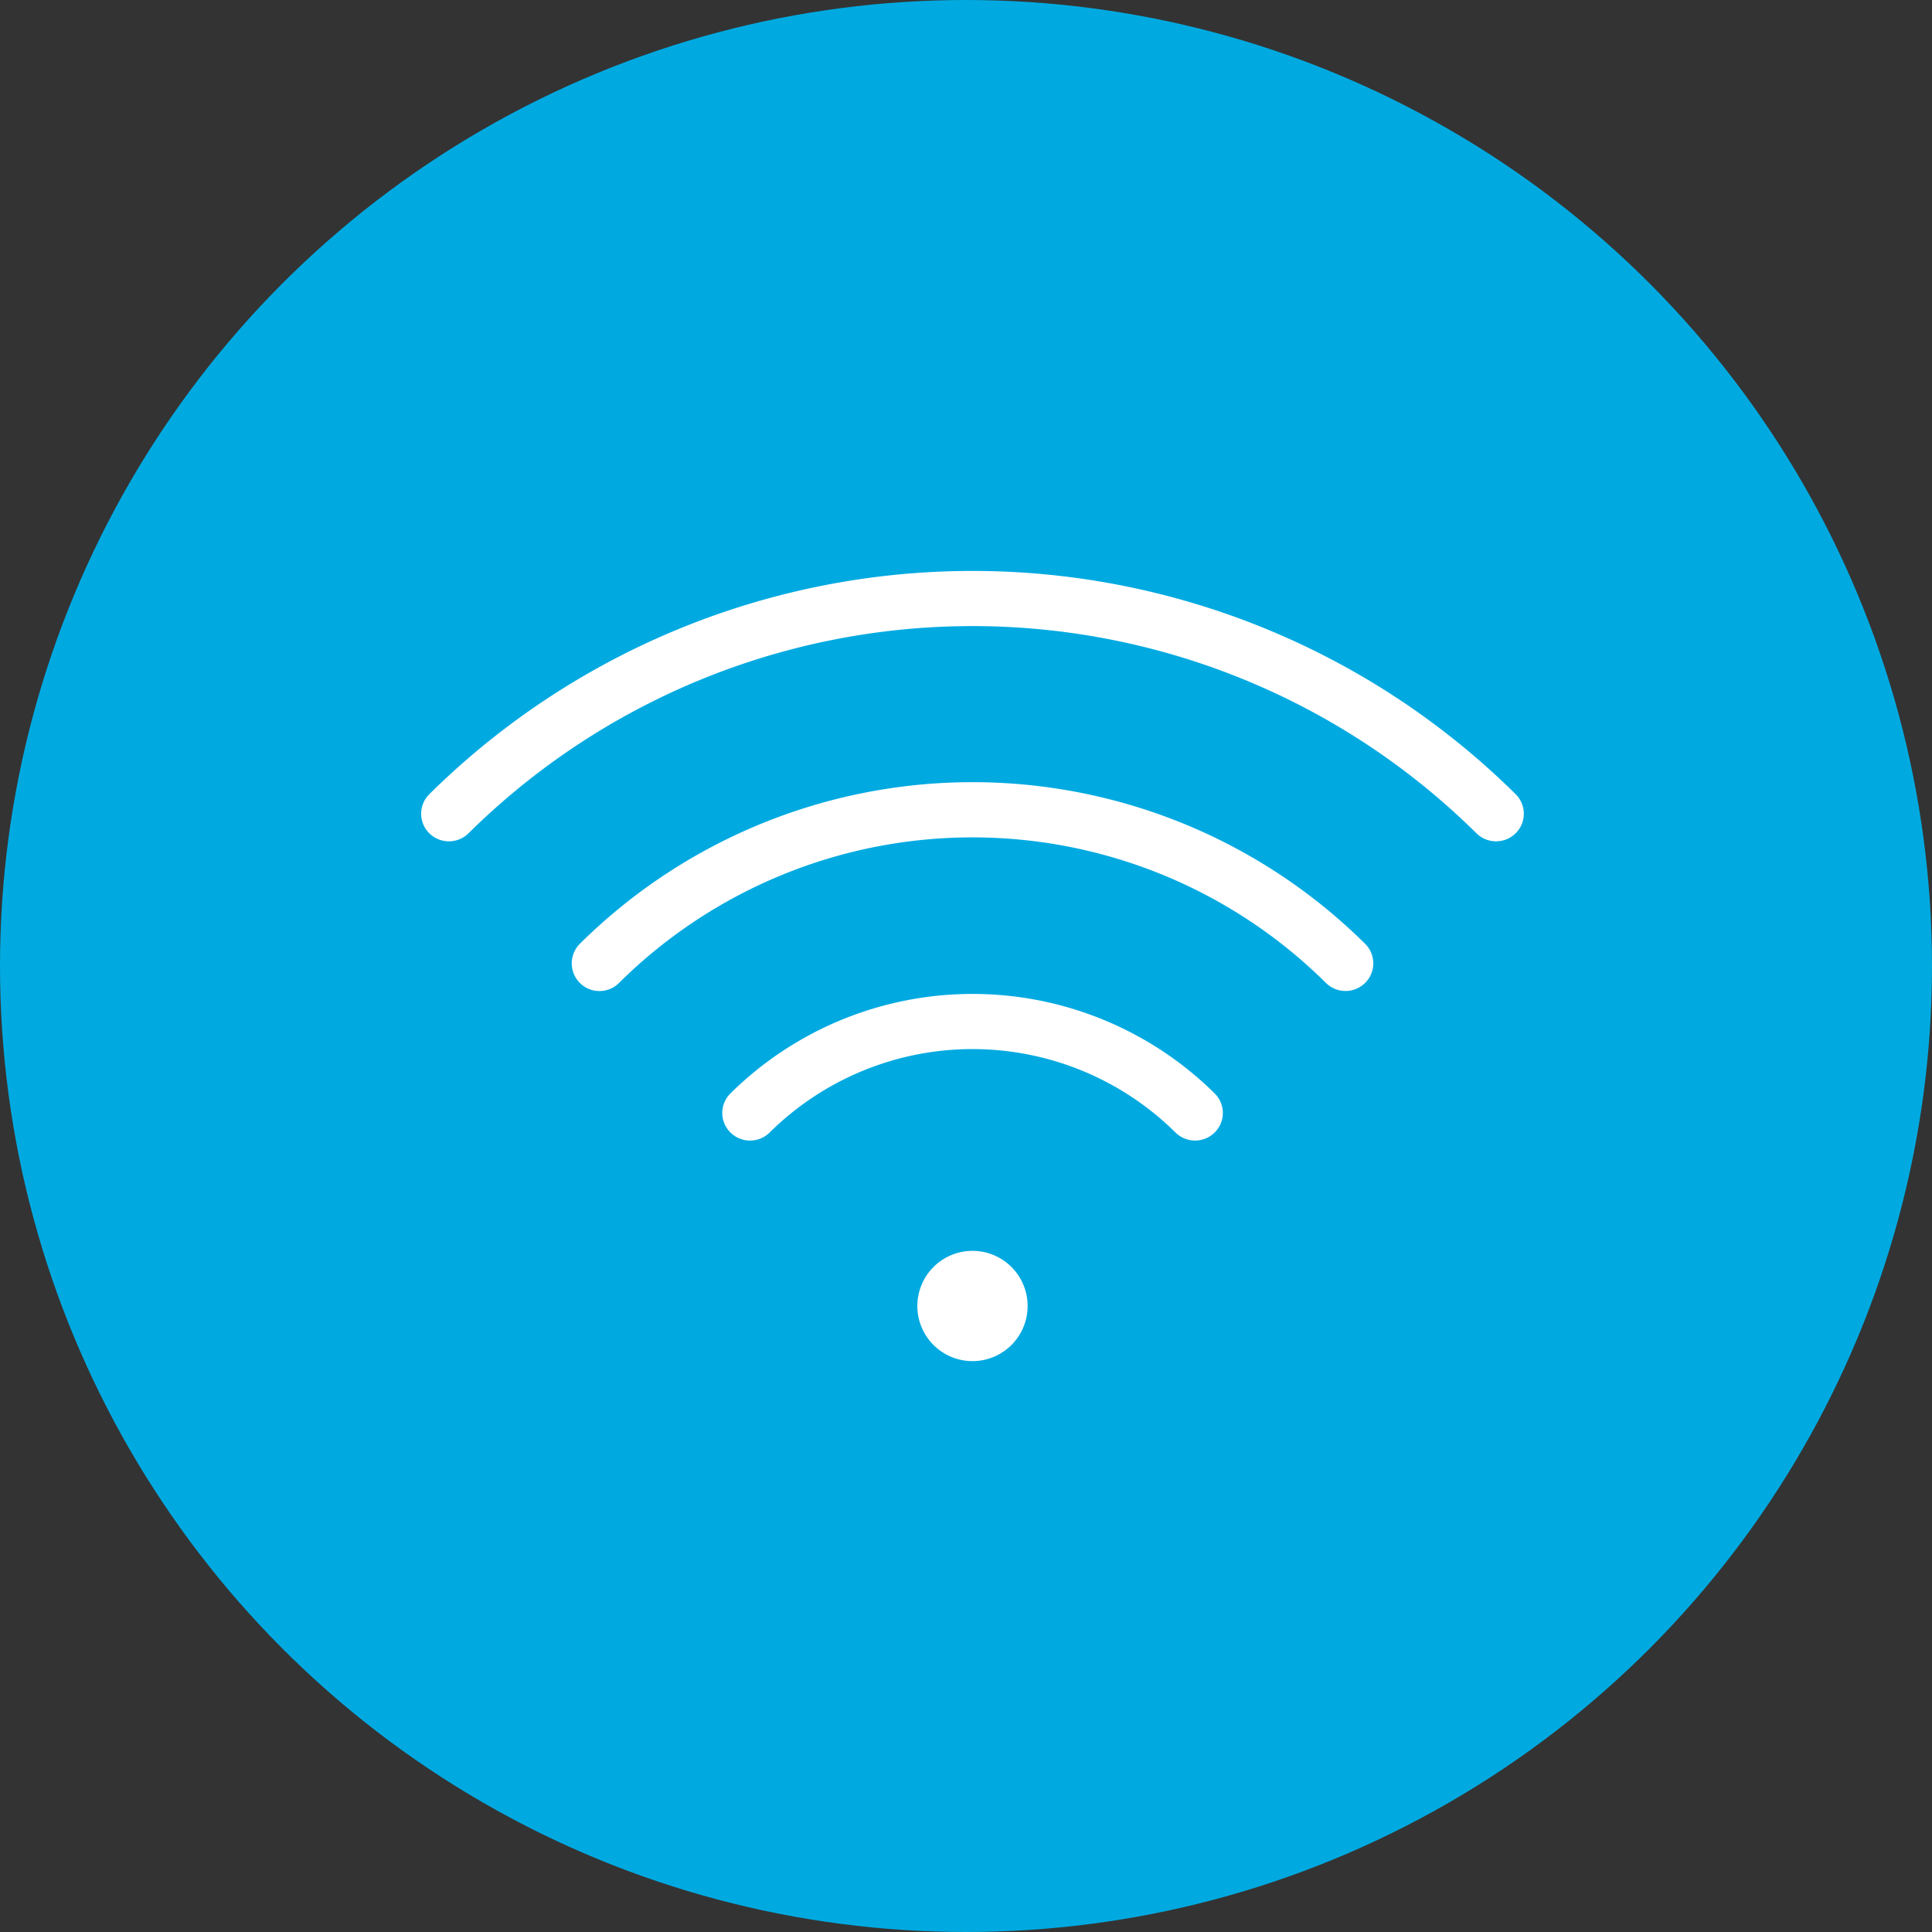
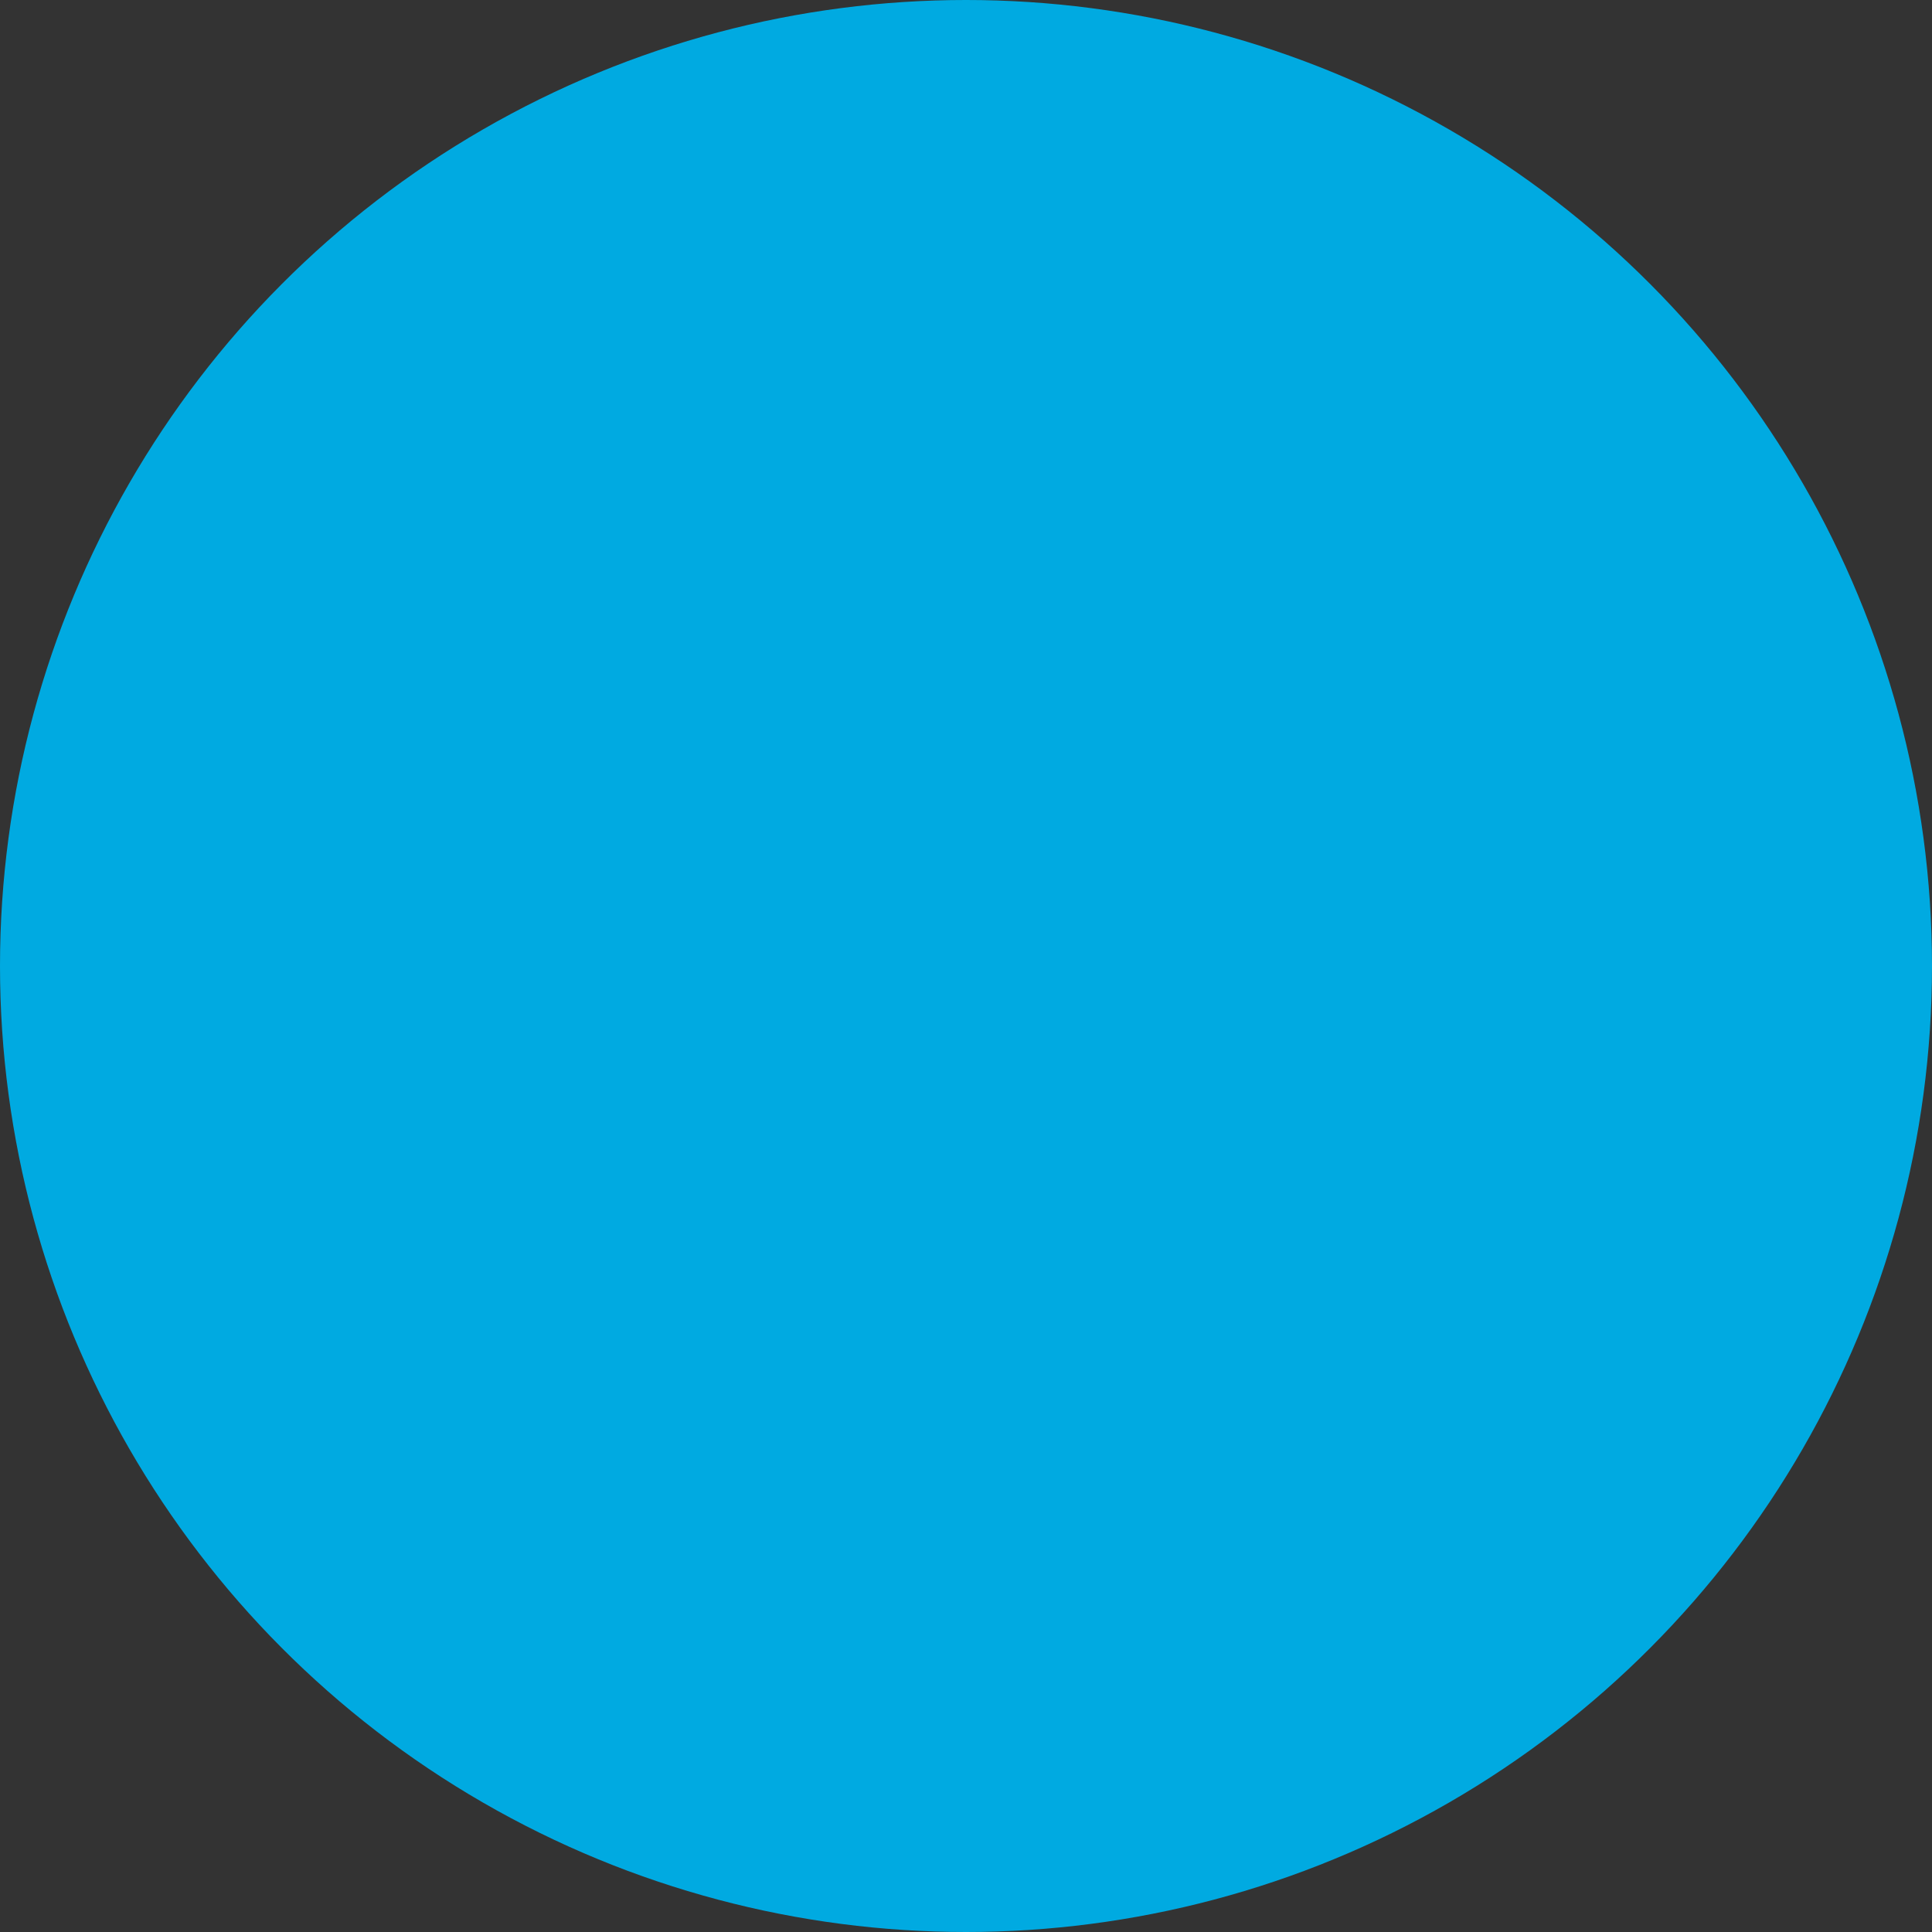
<svg xmlns="http://www.w3.org/2000/svg" width="149" height="149" viewBox="0 0 149 149">
  <rect x="0" y="0" width="149" height="149" fill="#333333" stroke="none" />
  <g id="Group_370" data-name="Group 370" transform="translate(-1412 -2642)">
    <circle id="Ellipse_57" data-name="Ellipse 57" cx="74.5" cy="74.5" r="74.5" transform="translate(1412 2642)" fill="#00aae1" />
-     <path id="innogy_icon_wifi_2" d="M46.772,69.449A4.252,4.252,0,1,1,42.52,65.2a4.252,4.252,0,0,1,4.252,4.252ZM3.656,32.993a55.258,55.258,0,0,1,77.728,0,2.152,2.152,0,0,0,3.029,0,2.12,2.12,0,0,0,0-3.01,59.567,59.567,0,0,0-83.785,0,2.119,2.119,0,0,0,0,3.01A2.151,2.151,0,0,0,3.656,32.993Zm11.609,11.54a38.709,38.709,0,0,1,54.51,0,2.149,2.149,0,0,0,3.028,0,2.12,2.12,0,0,0,0-3.011,43.011,43.011,0,0,0-60.567,0,2.135,2.135,0,1,0,3.028,3.011ZM61.2,56.07a2.119,2.119,0,0,0,0-3.01,26.557,26.557,0,0,0-37.349,0,2.119,2.119,0,0,0,0,3.01,2.149,2.149,0,0,0,3.028,0,22.249,22.249,0,0,1,31.294,0A2.151,2.151,0,0,0,61.2,56.07Z" transform="translate(1444.48 2673.269)" fill="#fff" />
  </g>
</svg>